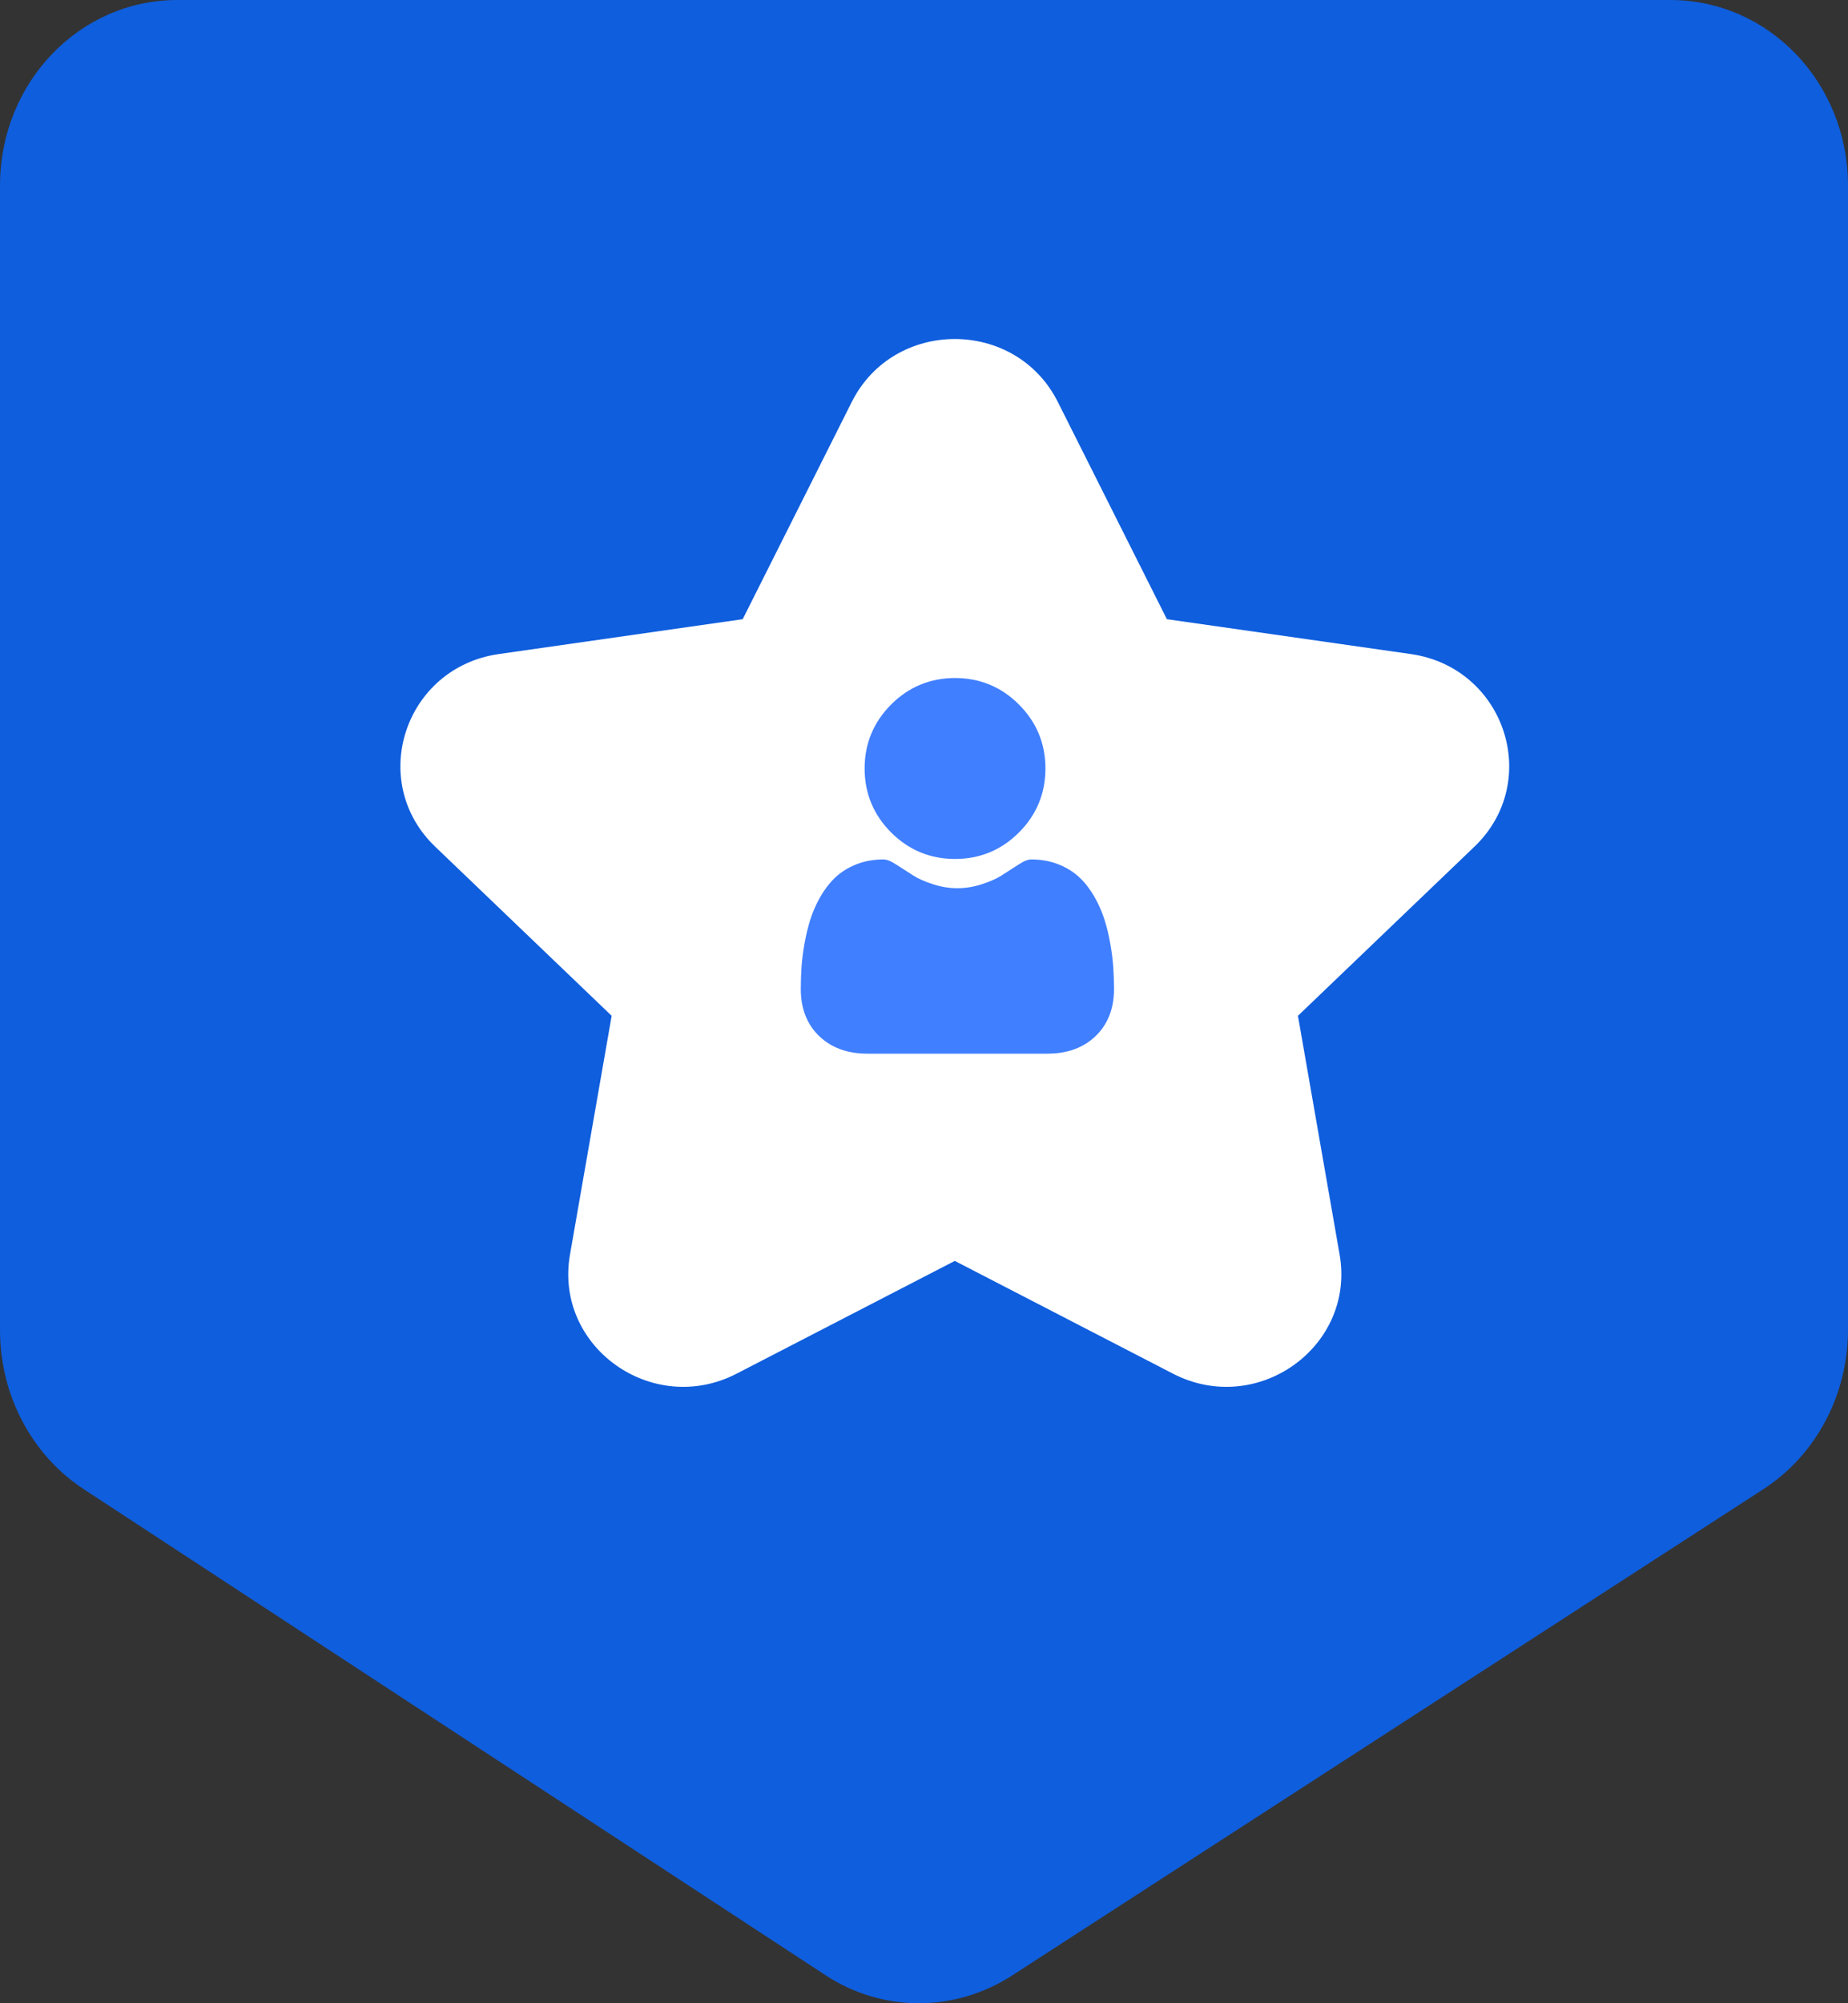
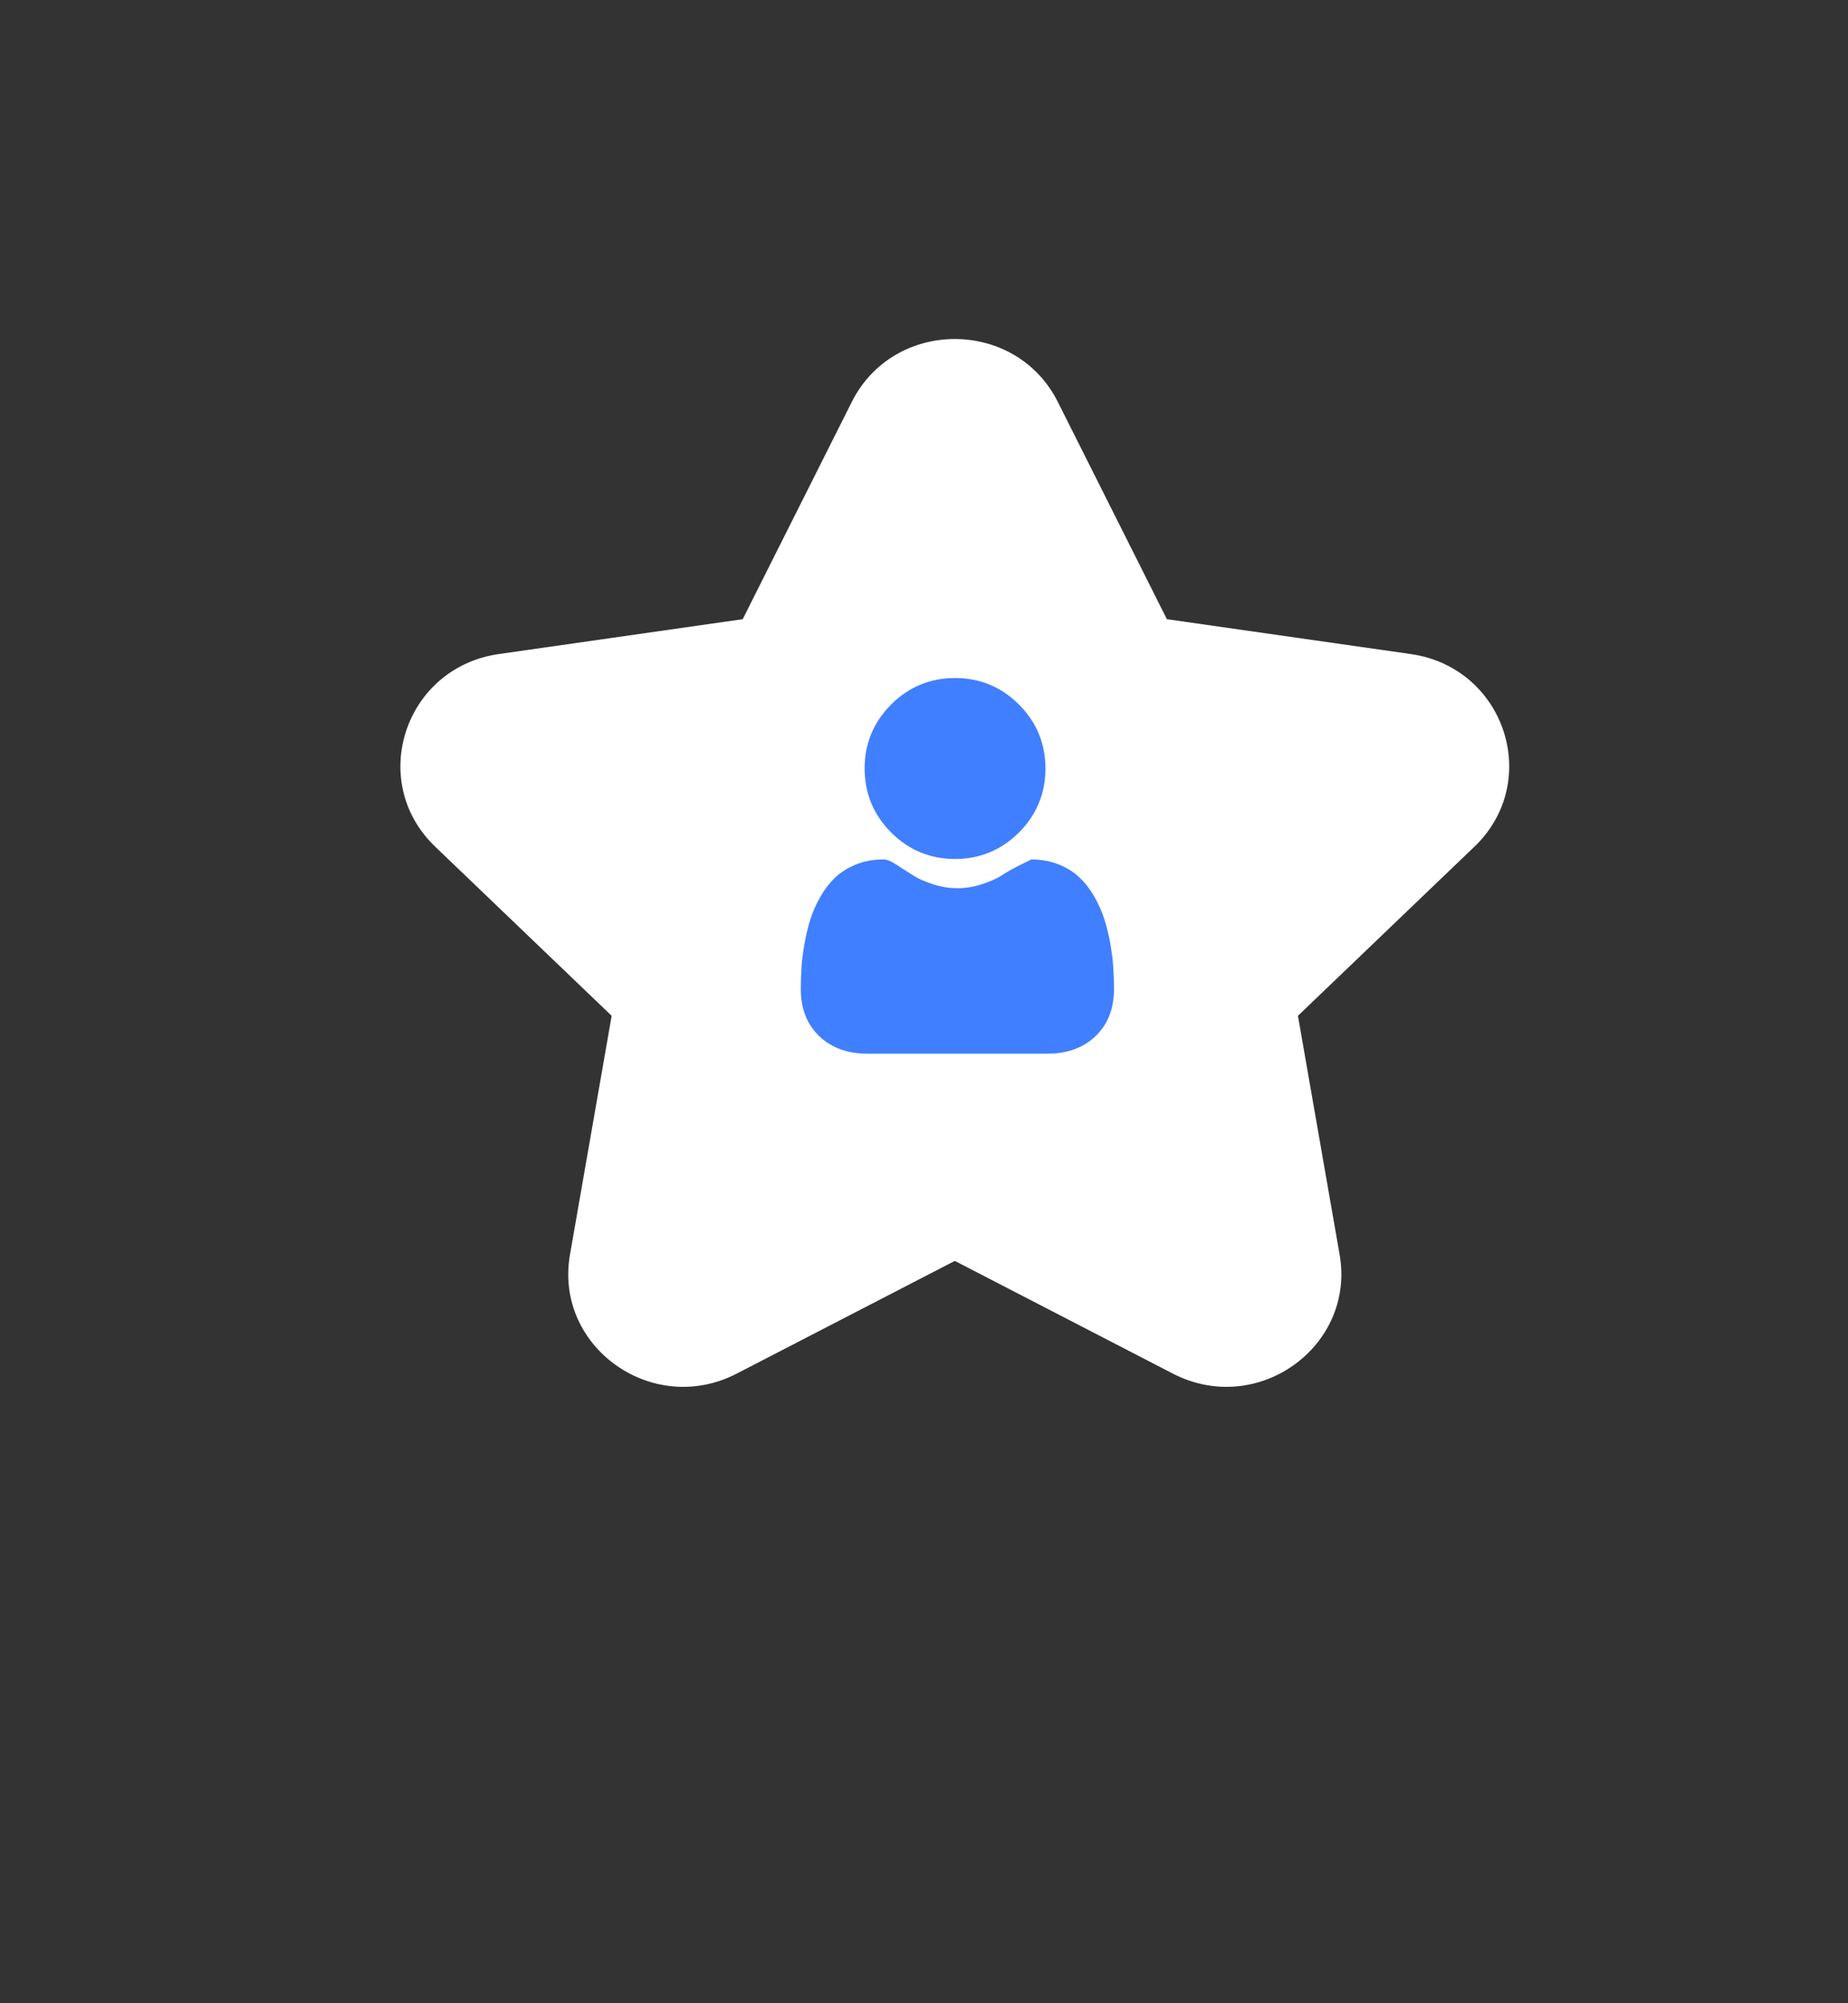
<svg xmlns="http://www.w3.org/2000/svg" width="60" height="65" viewBox="0 0 60 65" fill="none">
  <rect x="0" y="0" width="60" height="65" fill="#333333" stroke="none" />
-   <path d="M54.227 0H5.759C2.575 0 0 2.679 0 6.027V43.162C0 45.258 1.024 47.209 2.713 48.316L26.788 64.081C28.643 65.304 30.997 65.304 32.866 64.096L57.259 48.316C58.962 47.209 60 45.258 60 43.148V6.027C60 2.679 57.425 0 54.227 0Z" fill="#0F5EDD" />
  <path d="M45.803 21.222L37.886 20.091L34.345 13.042C32.978 10.32 29.023 10.319 27.655 13.042L24.114 20.091L16.197 21.222C13.139 21.658 11.917 25.353 14.13 27.473L19.859 32.96L18.506 40.708C17.984 43.7 21.183 45.984 23.918 44.571L31 40.913L38.082 44.571C40.821 45.986 44.015 43.693 43.494 40.708L42.141 32.96L47.87 27.473C50.083 25.354 48.862 21.658 45.803 21.222Z" fill="white" />
  <path d="M31.008 27.871C31.814 27.871 32.513 27.582 33.084 27.011C33.654 26.44 33.943 25.742 33.943 24.935C33.943 24.129 33.654 23.431 33.083 22.86C32.513 22.289 31.814 22 31.008 22C30.201 22 29.503 22.289 28.932 22.86C28.362 23.431 28.072 24.129 28.072 24.935C28.072 25.742 28.362 26.44 28.932 27.011C29.503 27.582 30.201 27.871 31.008 27.871V27.871Z" fill="#407FFF" />
-   <path d="M36.144 31.372C36.127 31.134 36.094 30.875 36.045 30.602C35.996 30.326 35.932 30.066 35.856 29.828C35.777 29.581 35.67 29.338 35.537 29.105C35.4 28.864 35.239 28.653 35.057 28.48C34.868 28.299 34.636 28.153 34.368 28.047C34.101 27.941 33.804 27.887 33.488 27.887C33.363 27.887 33.243 27.938 33.011 28.09C32.867 28.183 32.7 28.291 32.514 28.41C32.354 28.512 32.138 28.607 31.87 28.693C31.61 28.778 31.345 28.82 31.084 28.82C30.823 28.82 30.558 28.778 30.297 28.693C30.03 28.607 29.814 28.512 29.655 28.41C29.47 28.292 29.302 28.184 29.157 28.09C28.925 27.938 28.805 27.887 28.68 27.887C28.363 27.887 28.067 27.941 27.8 28.047C27.532 28.153 27.3 28.299 27.11 28.48C26.93 28.653 26.768 28.864 26.631 29.105C26.498 29.338 26.391 29.581 26.312 29.828C26.236 30.066 26.173 30.326 26.123 30.602C26.074 30.875 26.041 31.134 26.024 31.372C26.008 31.605 26 31.847 26 32.092C26 32.728 26.202 33.243 26.601 33.623C26.995 33.998 27.516 34.188 28.15 34.188H34.019C34.652 34.188 35.173 33.998 35.567 33.623C35.966 33.243 36.169 32.728 36.169 32.092C36.168 31.846 36.16 31.604 36.144 31.372V31.372Z" fill="#407FFF" />
+   <path d="M36.144 31.372C36.127 31.134 36.094 30.875 36.045 30.602C35.996 30.326 35.932 30.066 35.856 29.828C35.777 29.581 35.67 29.338 35.537 29.105C35.4 28.864 35.239 28.653 35.057 28.48C34.868 28.299 34.636 28.153 34.368 28.047C34.101 27.941 33.804 27.887 33.488 27.887C32.867 28.183 32.7 28.291 32.514 28.41C32.354 28.512 32.138 28.607 31.87 28.693C31.61 28.778 31.345 28.82 31.084 28.82C30.823 28.82 30.558 28.778 30.297 28.693C30.03 28.607 29.814 28.512 29.655 28.41C29.47 28.292 29.302 28.184 29.157 28.09C28.925 27.938 28.805 27.887 28.68 27.887C28.363 27.887 28.067 27.941 27.8 28.047C27.532 28.153 27.3 28.299 27.11 28.48C26.93 28.653 26.768 28.864 26.631 29.105C26.498 29.338 26.391 29.581 26.312 29.828C26.236 30.066 26.173 30.326 26.123 30.602C26.074 30.875 26.041 31.134 26.024 31.372C26.008 31.605 26 31.847 26 32.092C26 32.728 26.202 33.243 26.601 33.623C26.995 33.998 27.516 34.188 28.15 34.188H34.019C34.652 34.188 35.173 33.998 35.567 33.623C35.966 33.243 36.169 32.728 36.169 32.092C36.168 31.846 36.16 31.604 36.144 31.372V31.372Z" fill="#407FFF" />
</svg>